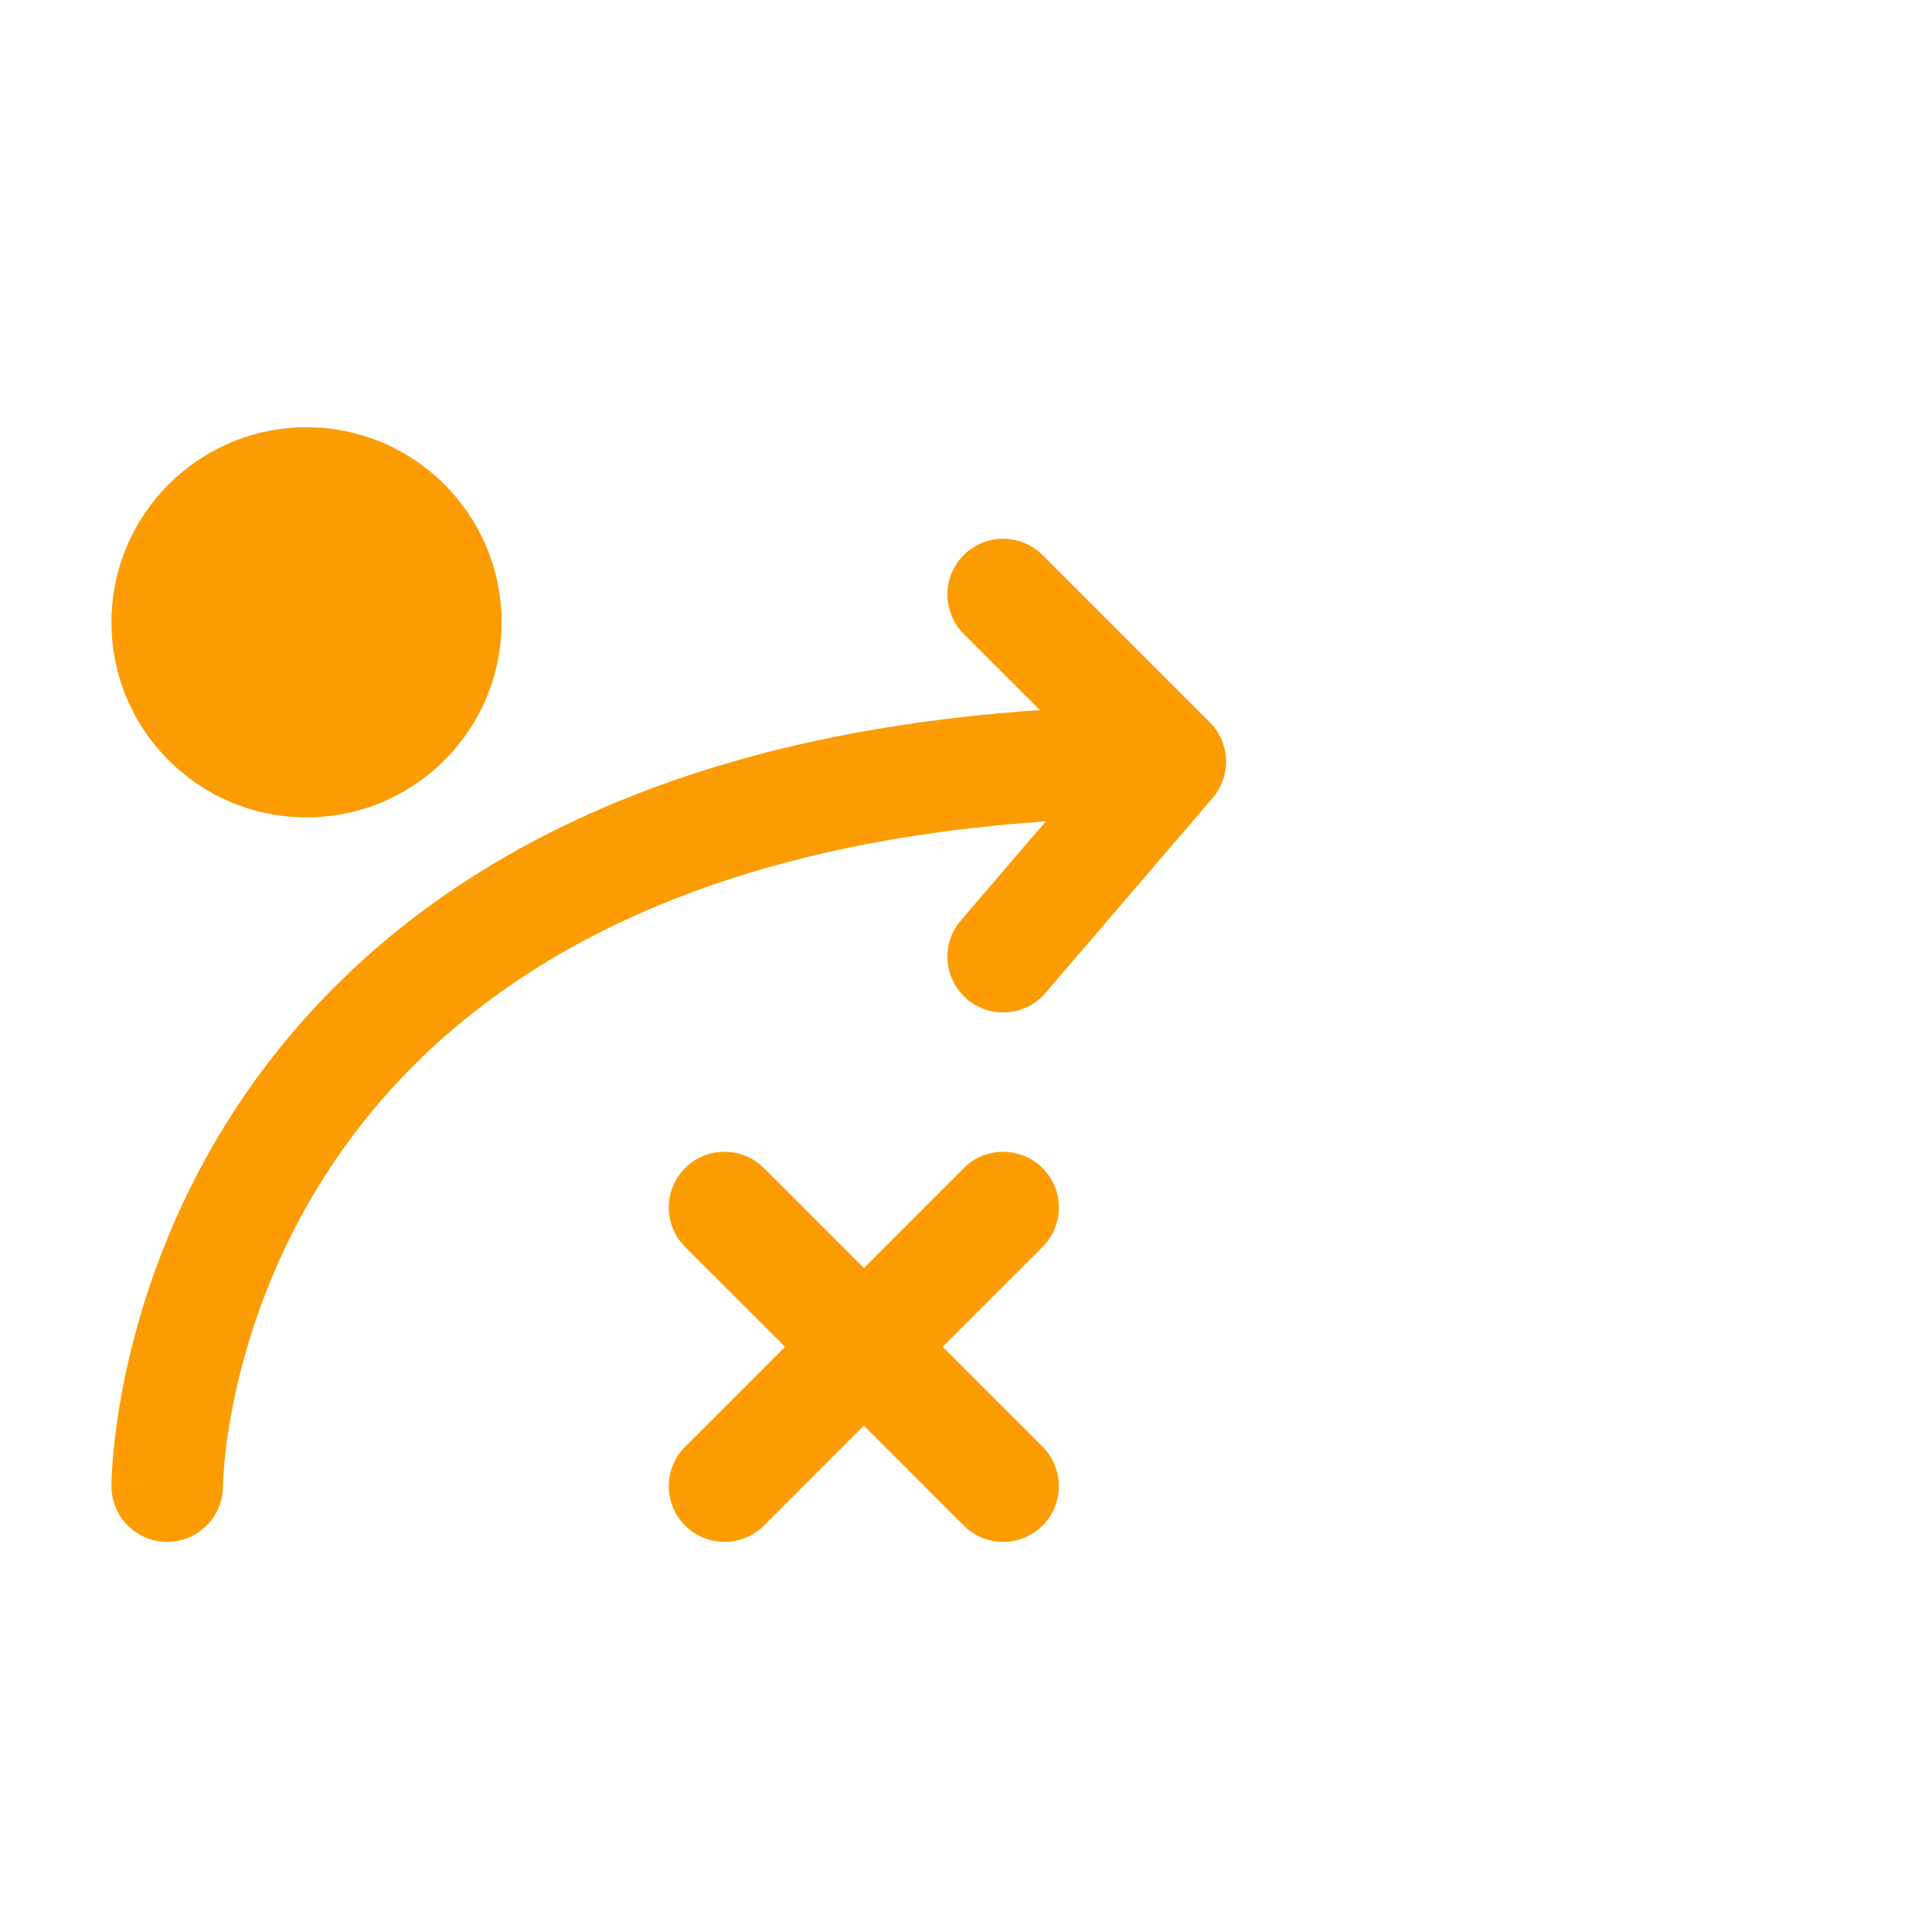
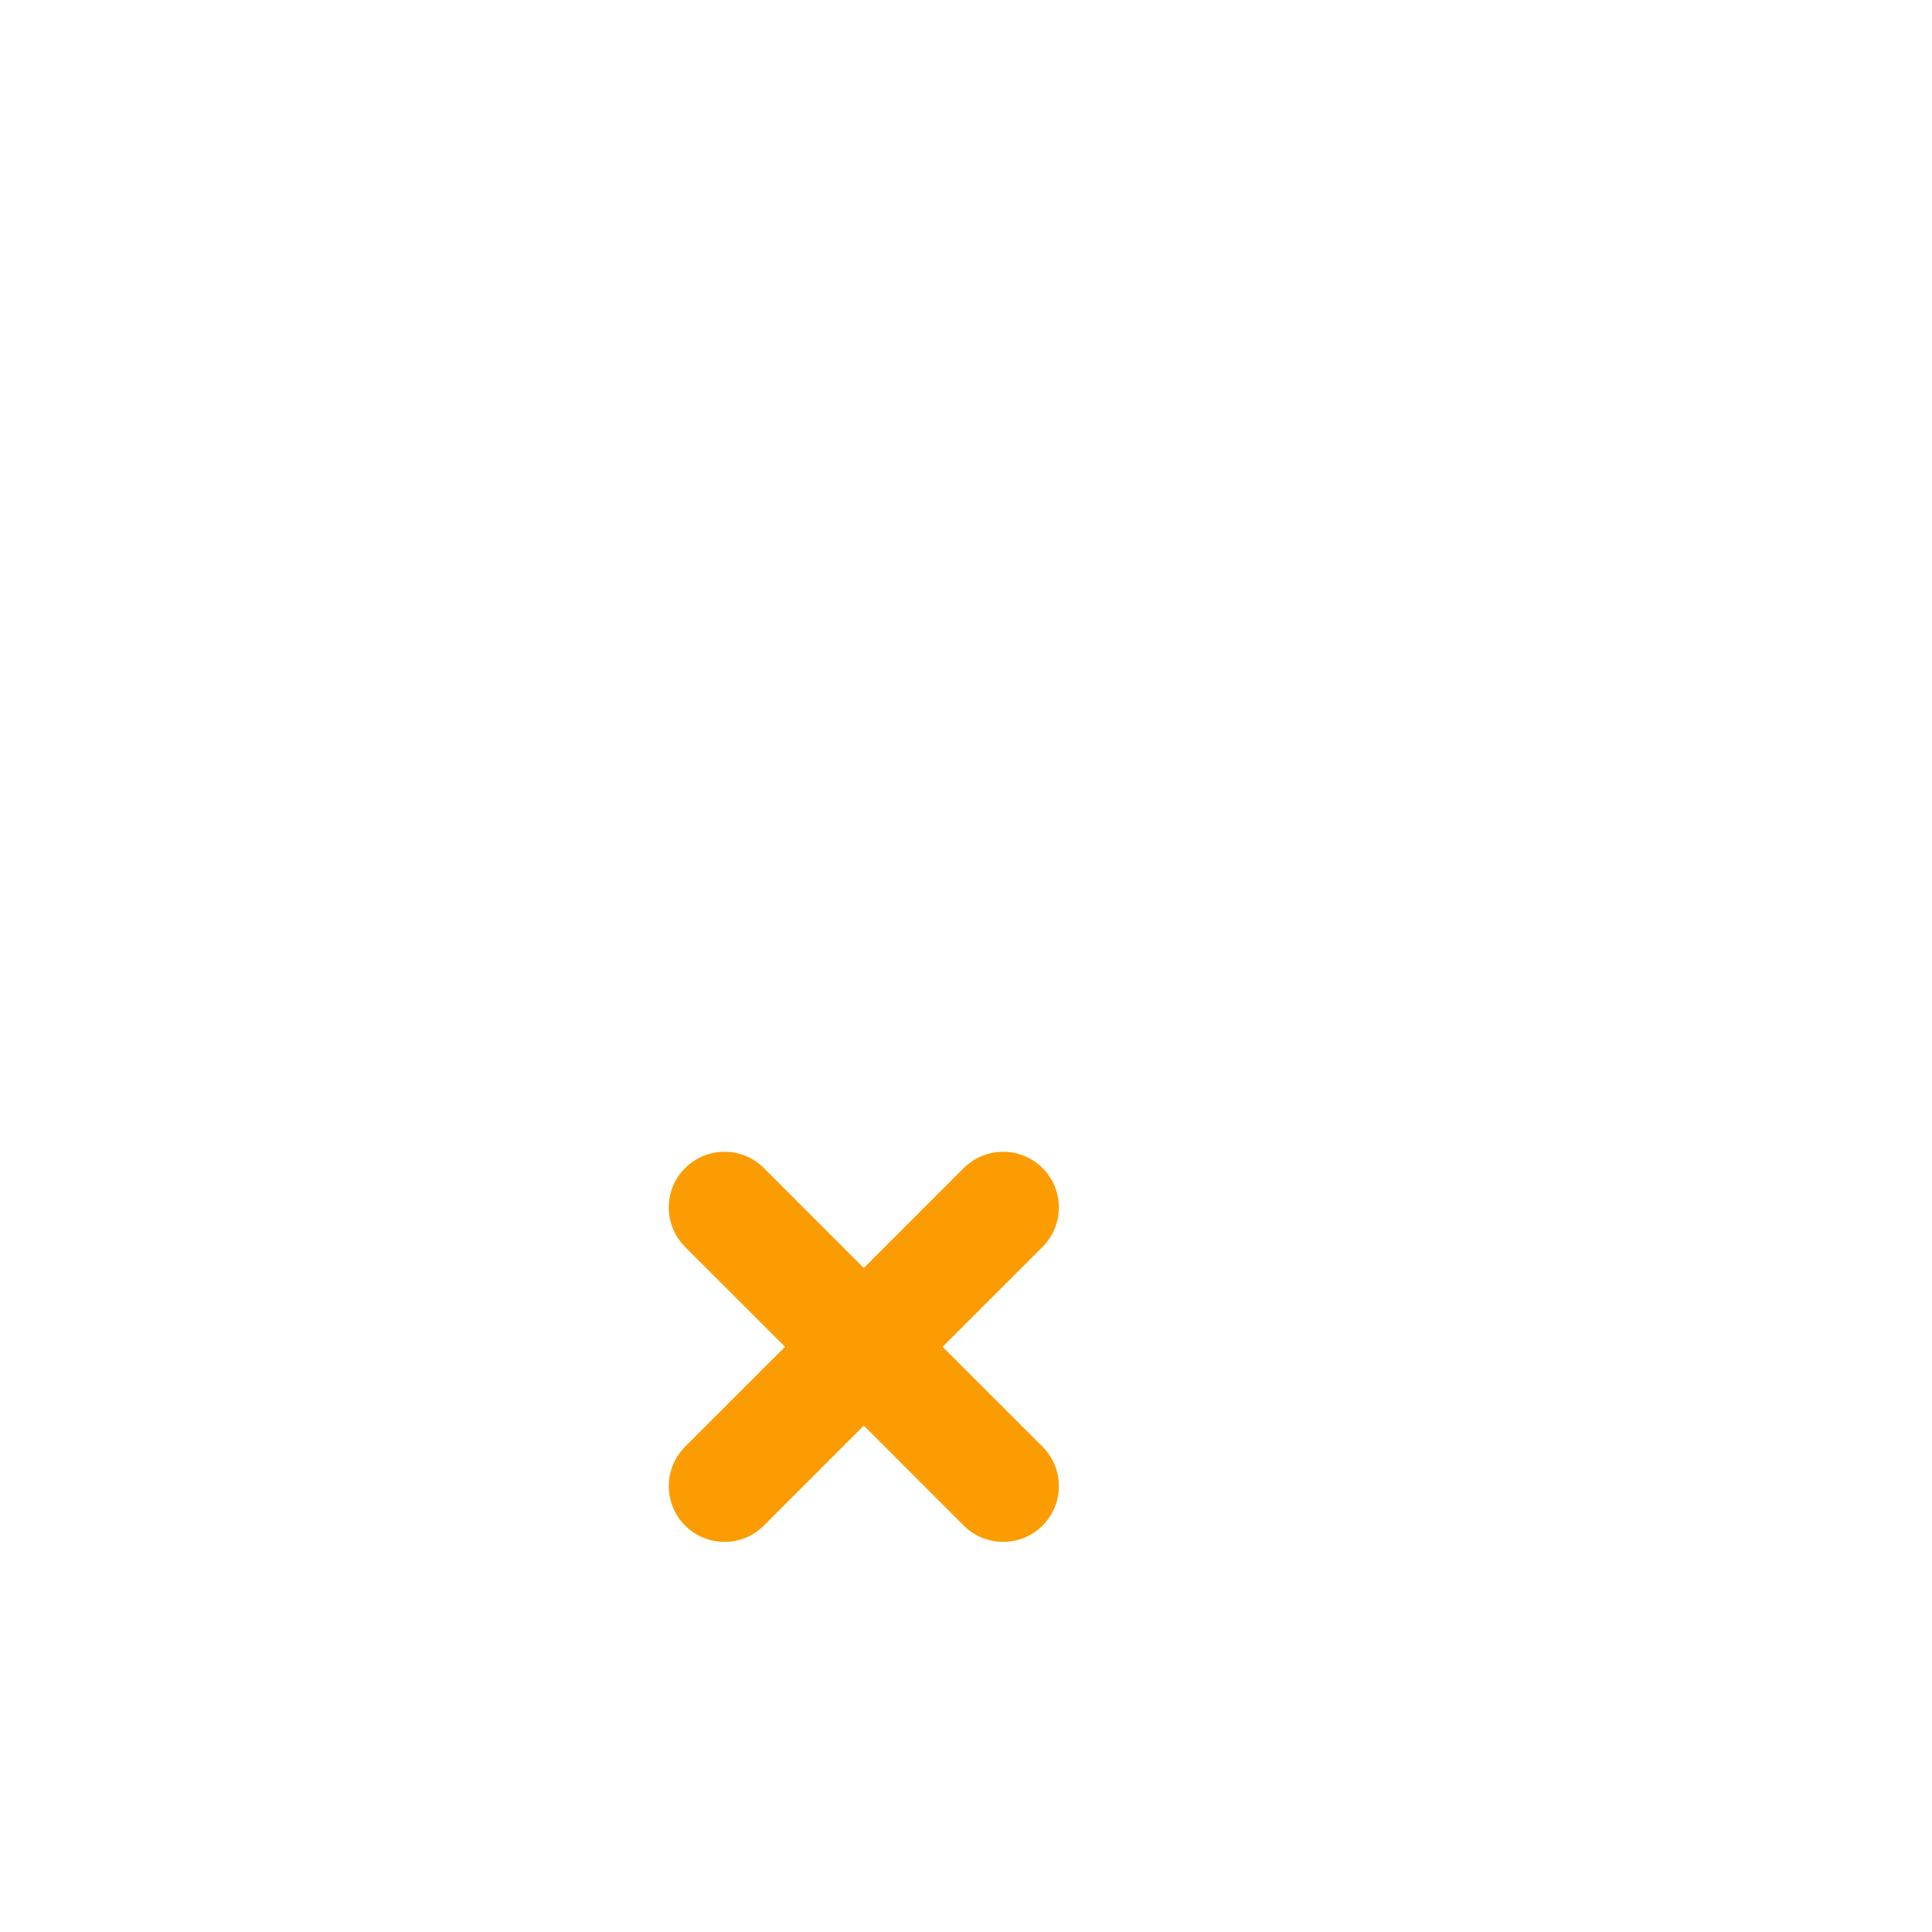
<svg xmlns="http://www.w3.org/2000/svg" width="52" height="52" viewBox="0 0 52 52" fill="none">
-   <path fill-rule="evenodd" clip-rule="evenodd" d="M25.939 14.939C26.525 14.354 27.475 14.354 28.06 14.939L32.56 19.439C33.115 19.994 33.149 20.881 32.639 21.476L28.139 26.726C27.599 27.355 26.652 27.428 26.024 26.889C25.395 26.35 25.322 25.403 25.861 24.774L28.145 22.109C17.319 22.839 11.887 27.089 9.108 31.104C7.553 33.35 6.773 35.6 6.383 37.29C6.189 38.134 6.093 38.831 6.045 39.31C6.022 39.548 6.01 39.732 6.005 39.85C6.002 39.909 6.001 39.952 6 39.977L6 40.002C5.999 40.83 5.328 41.5 4.5 41.5C3.671 41.5 3 40.828 3 40H4.5C3 40 3 39.999 3 39.998V39.995L3 39.988L3 39.969L3.001 39.911C3.002 39.862 3.004 39.795 3.008 39.712C3.016 39.545 3.031 39.309 3.06 39.014C3.118 38.426 3.233 37.6 3.46 36.616C3.914 34.65 4.821 32.025 6.641 29.396C10.015 24.524 16.343 19.889 27.992 19.113L25.939 17.061C25.353 16.475 25.353 15.525 25.939 14.939Z" fill="#FC9C03" />
-   <path fill-rule="evenodd" clip-rule="evenodd" d="M3 16.75C3 13.851 5.35 11.5 8.25 11.5C11.149 11.5 13.5 13.851 13.5 16.75C13.5 19.649 11.149 22 8.25 22C5.35 22 3 19.649 3 16.75Z" fill="#FC9C03" />
  <path fill-rule="evenodd" clip-rule="evenodd" d="M18.439 31.439C19.025 30.854 19.975 30.854 20.561 31.439L23.25 34.129L25.939 31.439C26.525 30.854 27.475 30.854 28.061 31.439C28.646 32.025 28.646 32.975 28.061 33.561L25.371 36.25L28.061 38.939C28.646 39.525 28.646 40.475 28.061 41.061C27.475 41.646 26.525 41.646 25.939 41.061L23.25 38.371L20.561 41.061C19.975 41.646 19.025 41.646 18.439 41.061C17.854 40.475 17.854 39.525 18.439 38.939L21.129 36.25L18.439 33.561C17.854 32.975 17.854 32.025 18.439 31.439Z" fill="#FC9C03" />
</svg>